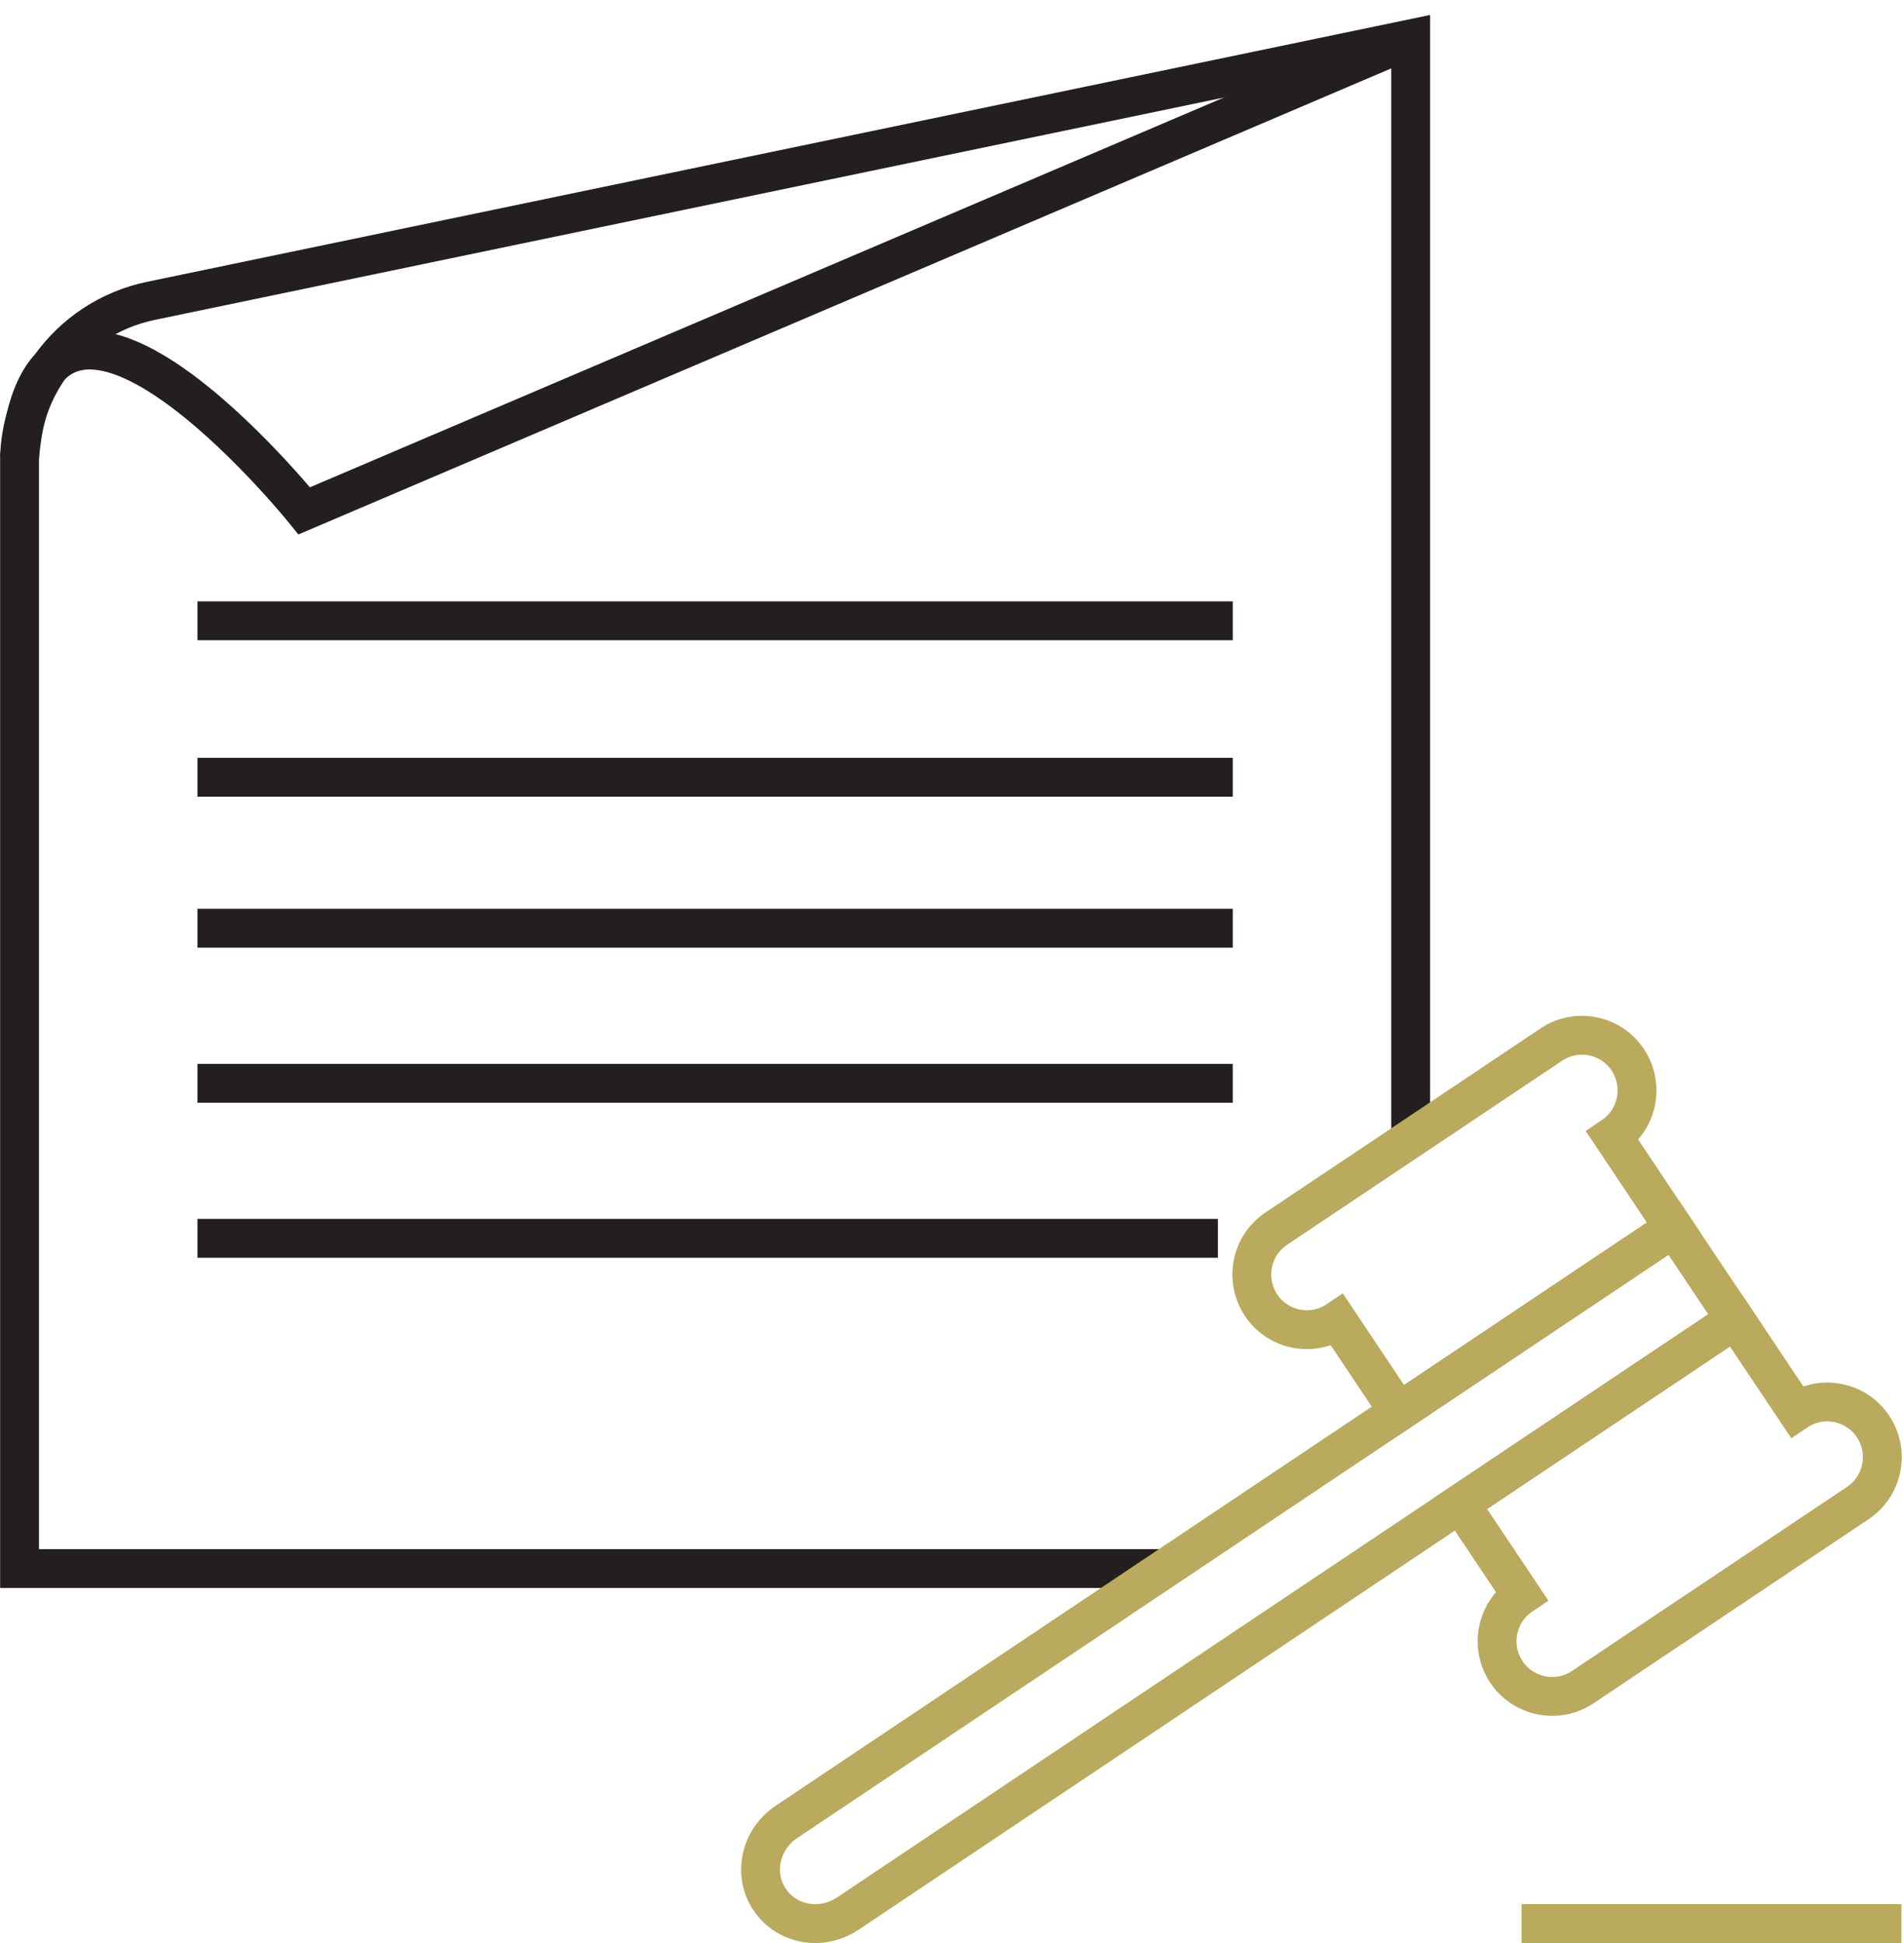
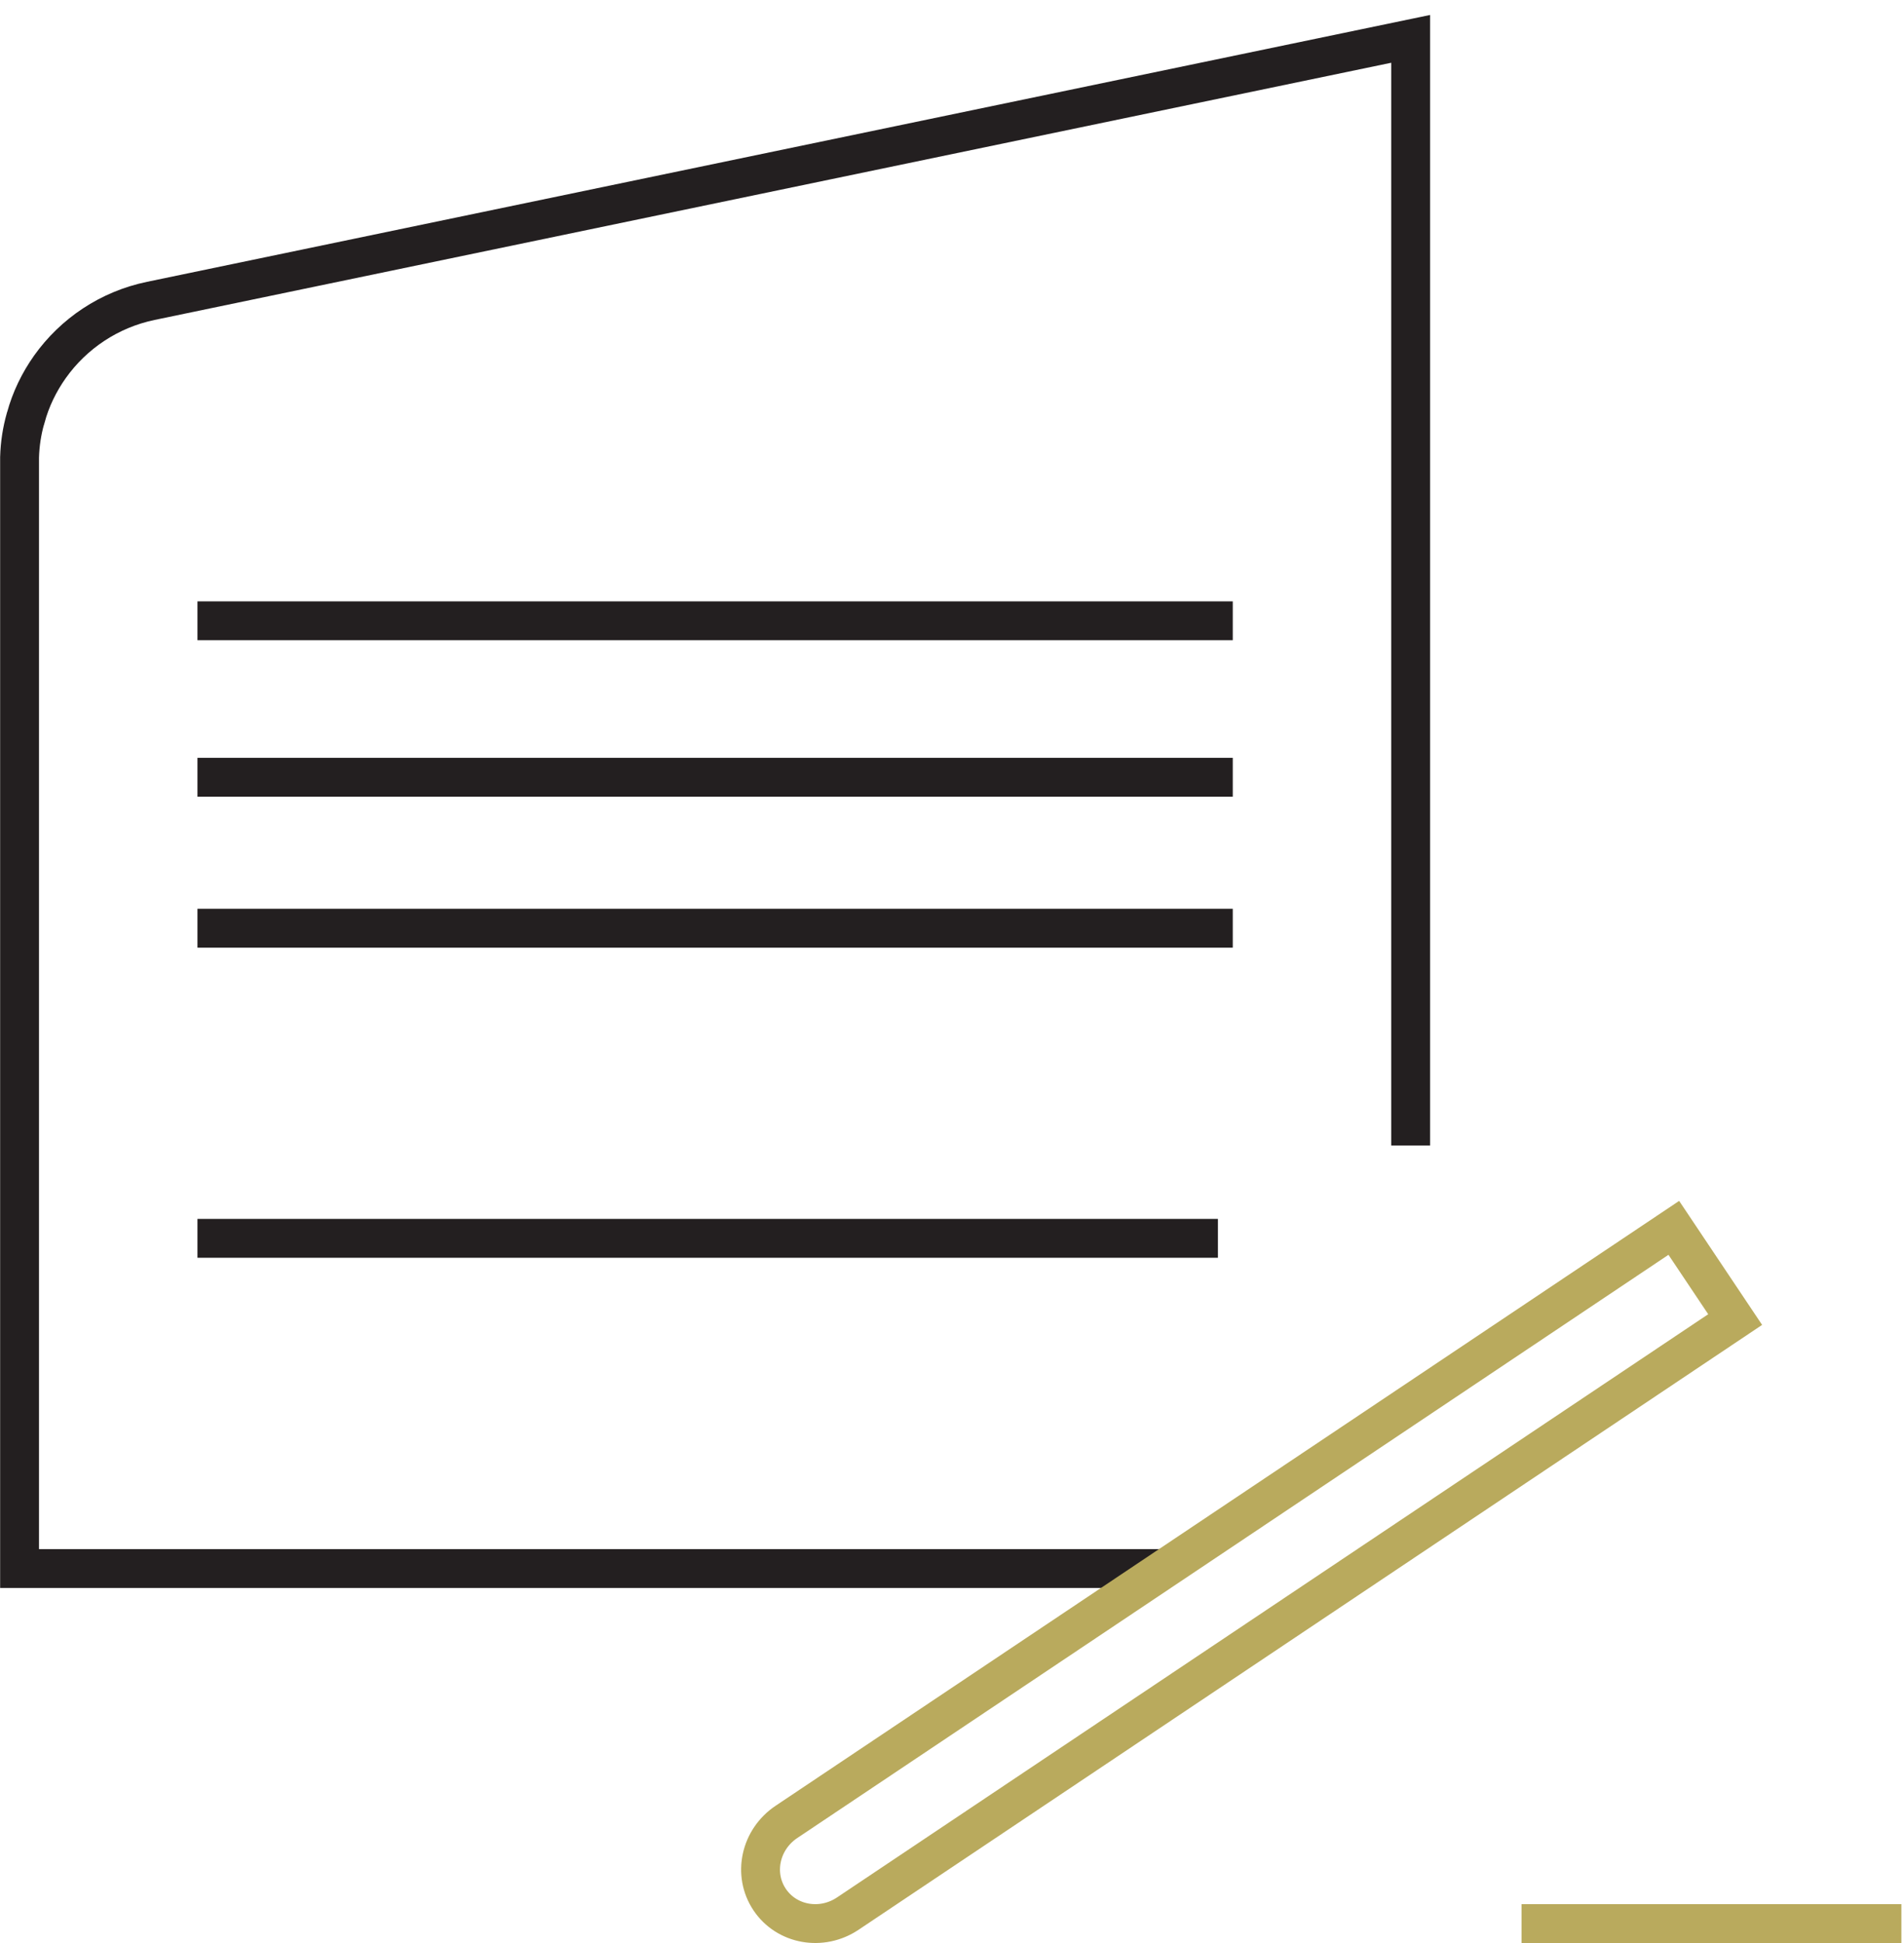
<svg xmlns="http://www.w3.org/2000/svg" width="98" height="100" viewBox="0 0 98 100" fill="none">
  <path d="M72.607 58.953V2L7.769 15.484C5.612 15.931 3.786 17.175 2.576 18.872C2.014 19.663 1.582 20.549 1.325 21.503C1.318 21.516 1.311 21.53 1.311 21.543C1.129 22.186 1.027 22.848 1.007 23.538C1.007 23.619 1.007 23.707 1.007 23.795V80.728H59.955" stroke="#231F20" stroke-width="2" stroke-miterlimit="10" />
-   <path d="M72.607 2.007L15.661 26.291C15.661 26.291 2.224 9.628 1 23.592" stroke="#231F20" stroke-width="2" stroke-miterlimit="10" />
  <path d="M63.451 31.95H10.163" stroke="#231F20" stroke-width="2" stroke-miterlimit="10" />
  <path d="M63.451 40.004H10.163" stroke="#231F20" stroke-width="2" stroke-miterlimit="10" />
  <path d="M63.451 47.774H10.163" stroke="#231F20" stroke-width="2" stroke-miterlimit="10" />
-   <path d="M63.451 55.754H10.163" stroke="#231F20" stroke-width="2" stroke-miterlimit="10" />
  <path d="M62.687 63.733H10.163" stroke="#231F20" stroke-width="2" stroke-miterlimit="10" />
  <path d="M89.31 67.913L43.637 98.486C42.284 99.392 40.486 99.068 39.613 97.763C38.741 96.458 39.126 94.672 40.479 93.766L86.152 63.193L89.31 67.913Z" stroke="#B9AA5D" stroke-width="2" stroke-miterlimit="10" />
-   <path d="M95.626 77.354L81.466 86.829C80.167 87.701 78.402 87.349 77.537 86.051C76.664 84.739 77.016 82.981 78.314 82.108L75.156 77.388L89.317 67.914L92.475 72.634C93.773 71.762 95.538 72.114 96.404 73.412C97.276 74.724 96.924 76.482 95.626 77.354Z" stroke="#B9AA5D" stroke-width="2" stroke-miterlimit="10" />
-   <path d="M86.152 63.194L71.991 72.668L68.84 67.954C67.542 68.826 65.777 68.475 64.911 67.177C64.039 65.865 64.39 64.106 65.689 63.234L79.849 53.76C81.148 52.888 82.912 53.239 83.778 54.538C84.65 55.849 84.299 57.608 83.001 58.48L86.152 63.194Z" stroke="#B9AA5D" stroke-width="2" stroke-miterlimit="10" />
  <path d="M97.865 99H78.314" stroke="#B9AA5D" stroke-width="2" stroke-miterlimit="10" />
</svg>